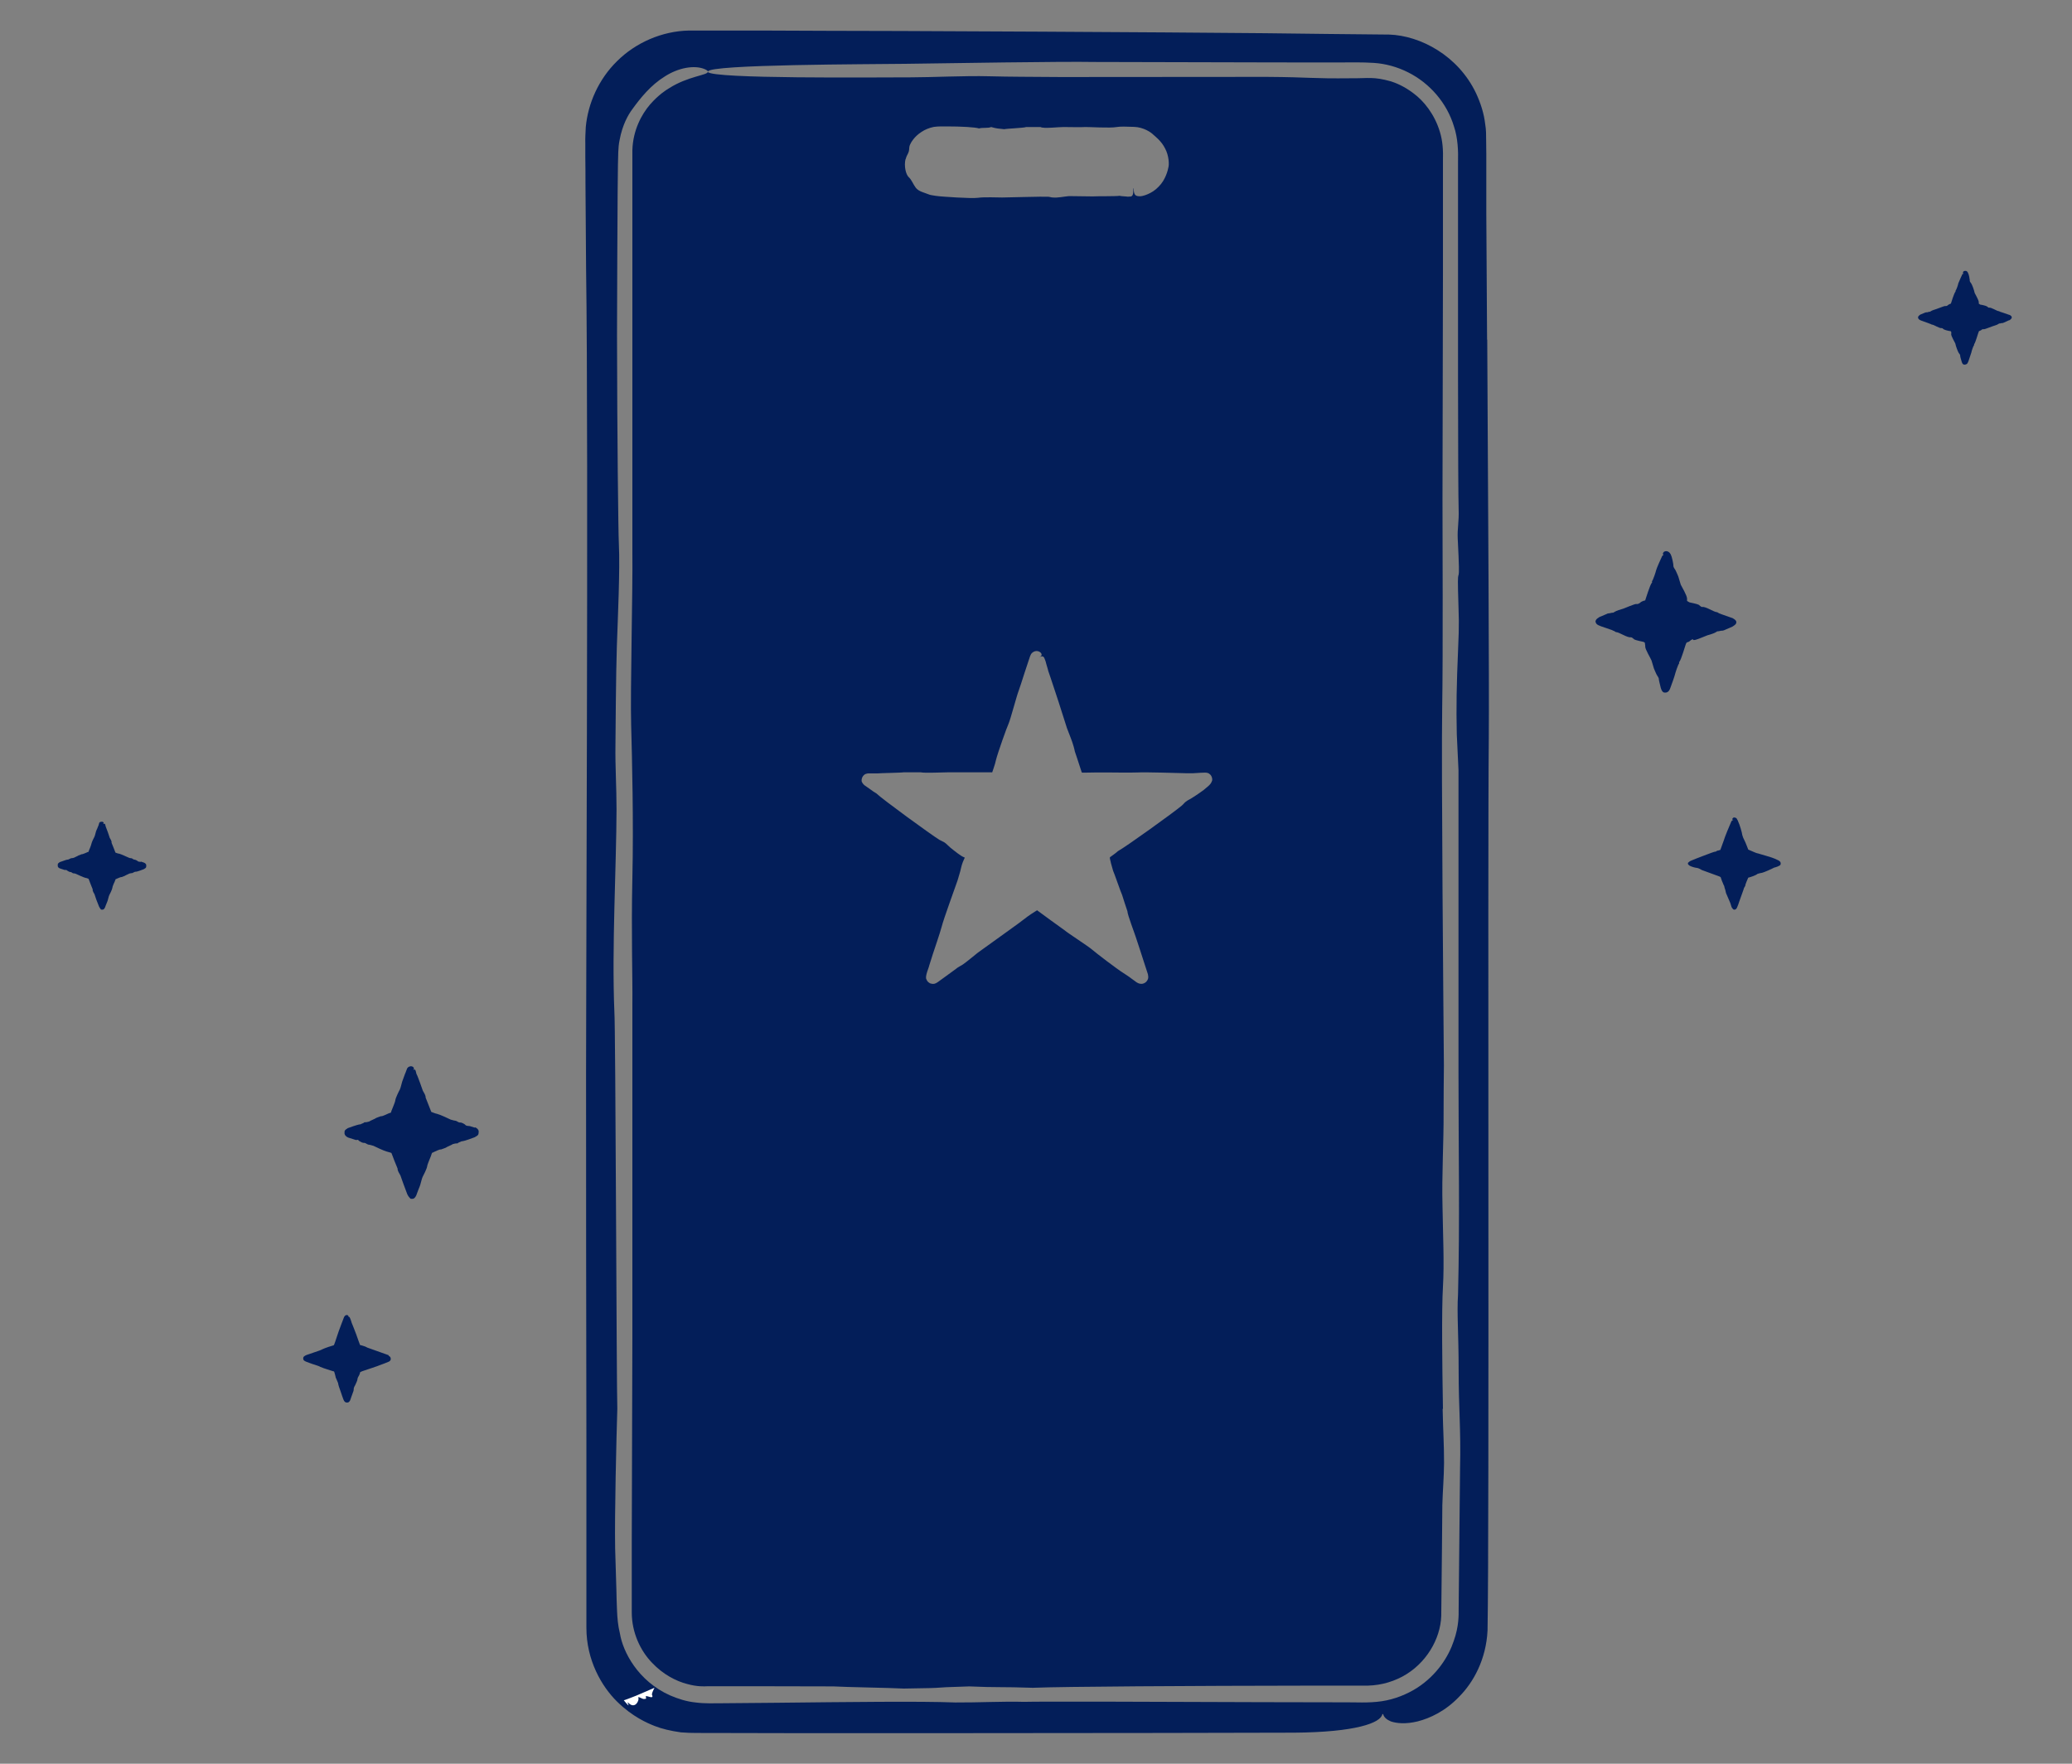
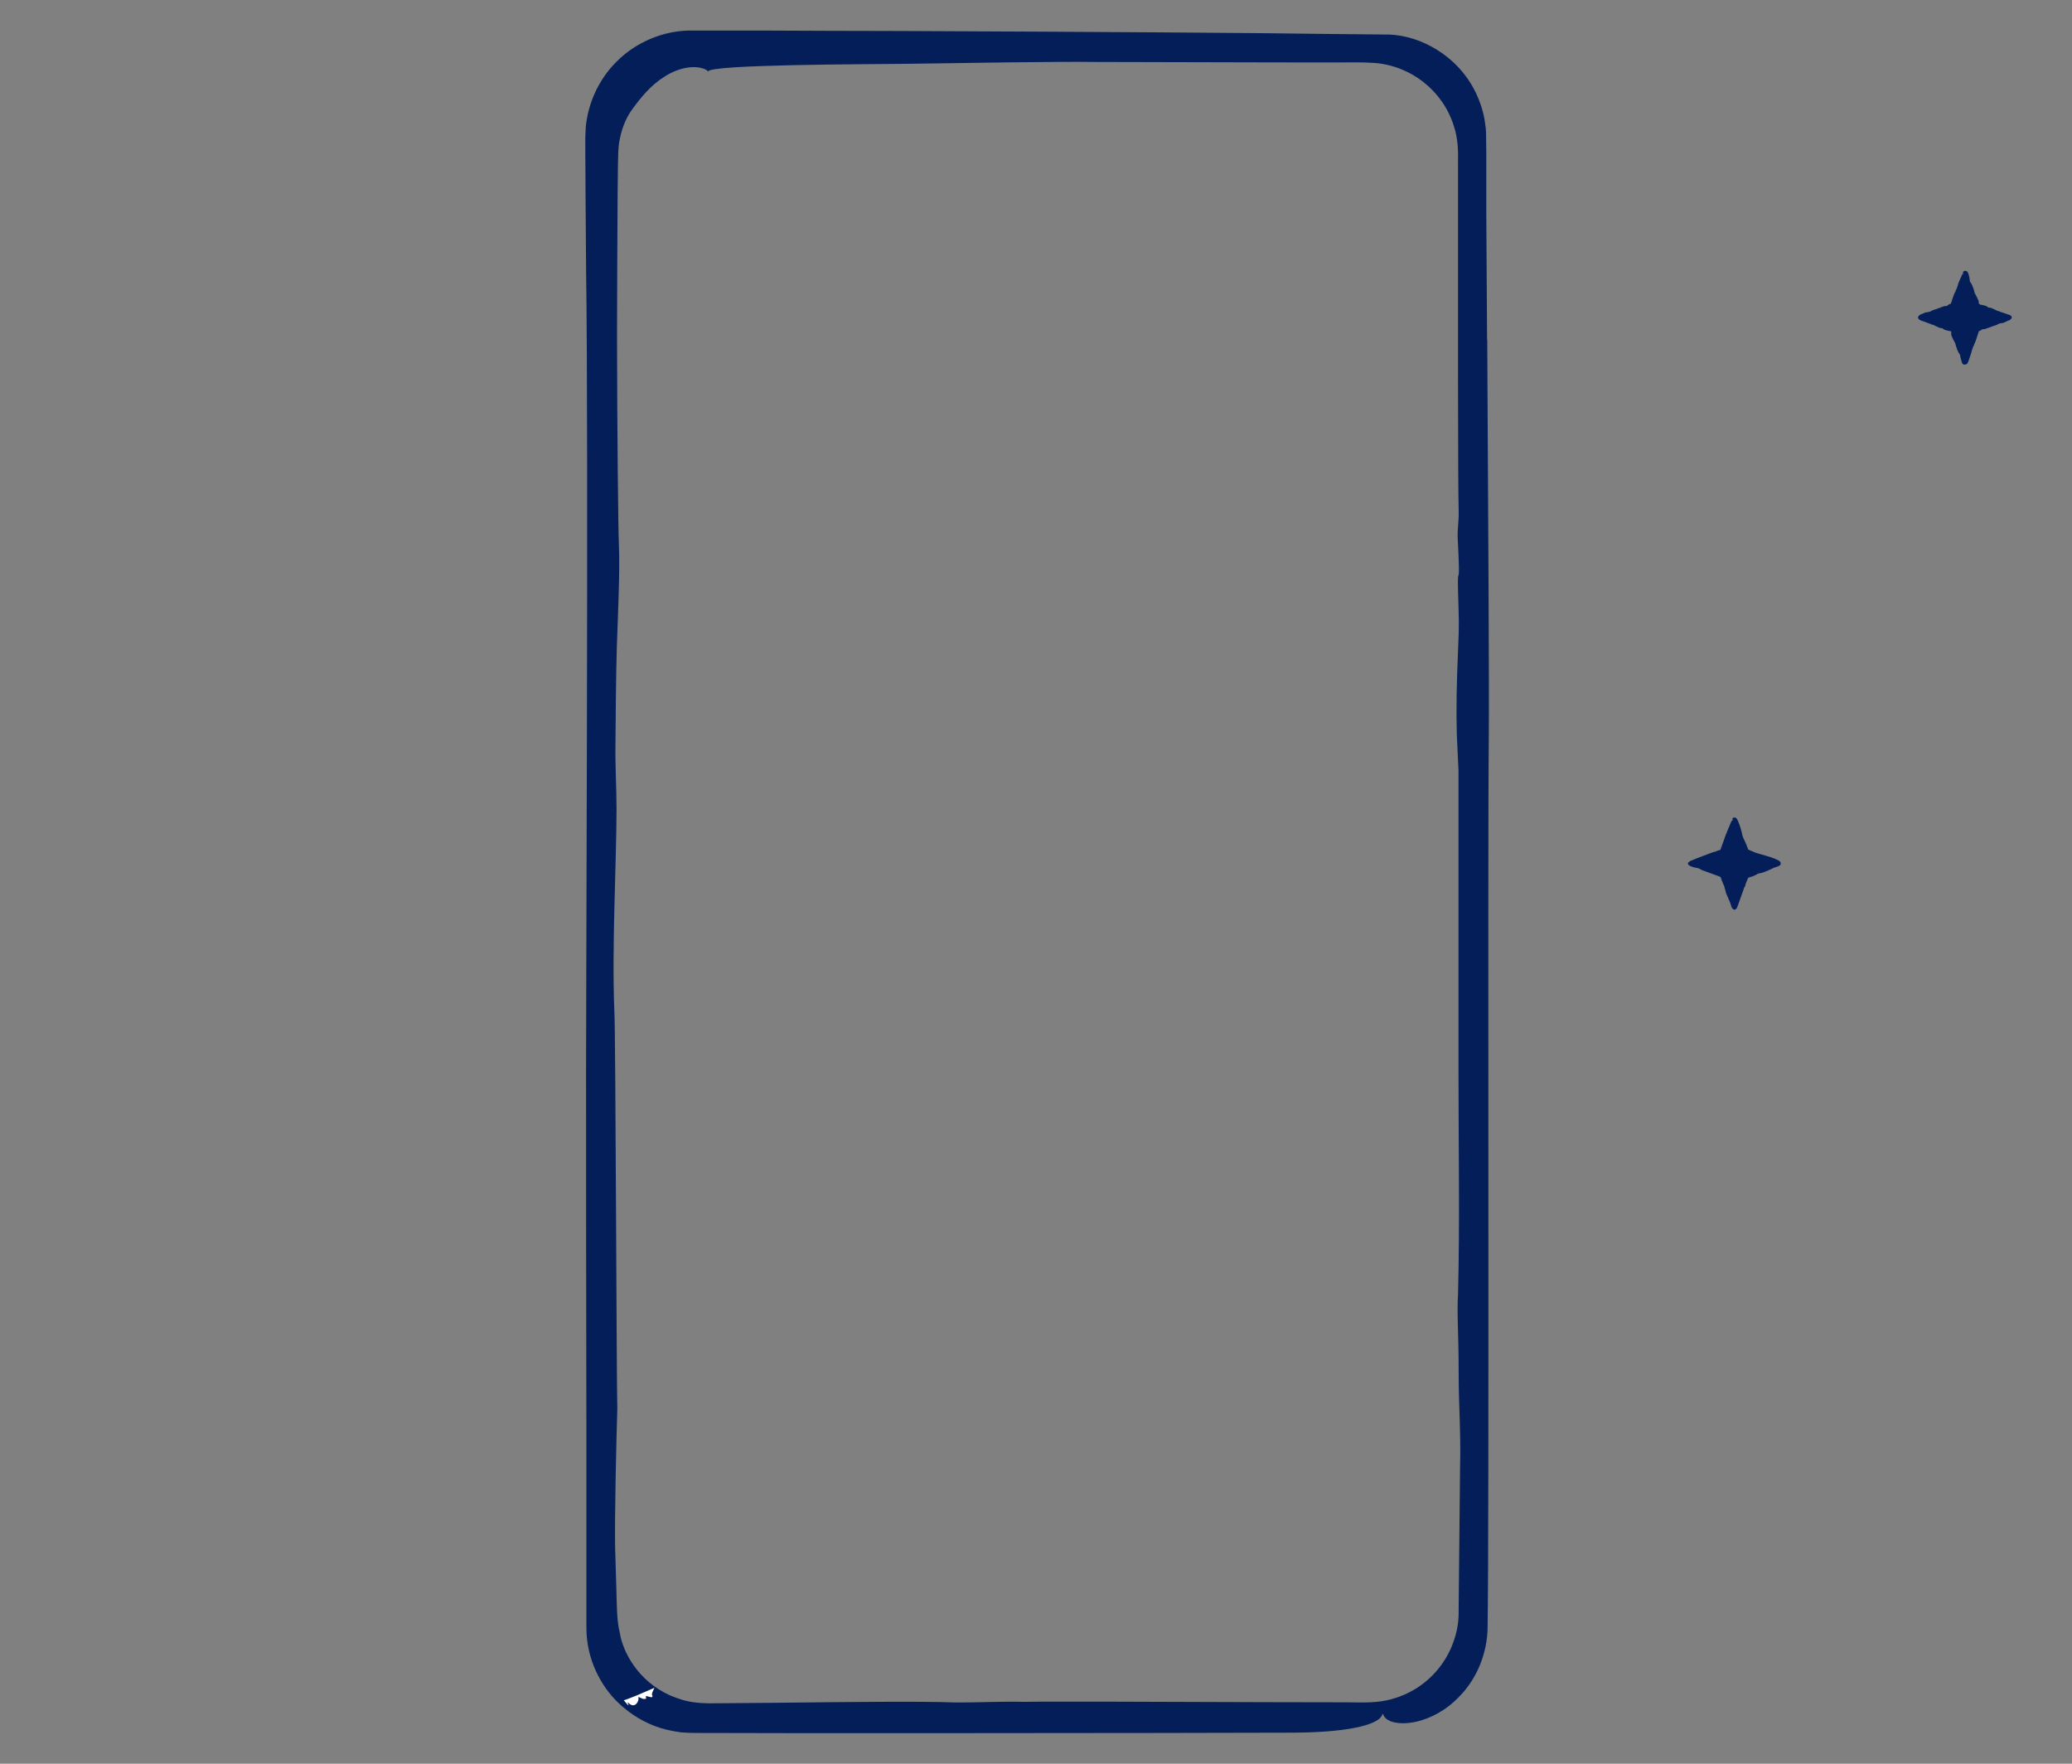
<svg xmlns="http://www.w3.org/2000/svg" width="94" height="80" viewBox="0 0 94 80" fill="none">
  <rect x="0" y="0" width="94" height="80" fill="#808080" stroke="none" />
-   <path d="M65.462 63.906C65.427 61.827 65.399 59.439 65.462 58.364C65.526 57.283 65.462 56.025 65.441 54.677C65.406 53.328 65.498 51.769 65.491 50.526C65.491 49.872 65.498 49.008 65.505 48.341C65.484 45.953 65.385 34.75 65.427 32.165C65.469 29.58 65.441 24.27 65.441 22.62C65.441 21.798 65.455 17.106 65.462 12.407C65.462 11.234 65.462 10.061 65.462 8.951C65.462 8.389 65.462 7.848 65.462 7.329C65.477 6.788 65.448 6.387 65.321 5.973C65.075 5.165 64.581 4.568 64.123 4.231C63.672 3.887 63.277 3.746 63.101 3.69C62.305 3.466 62.065 3.557 61.325 3.55C59.436 3.571 59.535 3.501 57.455 3.487C56.574 3.487 48.912 3.494 48.123 3.494C46.508 3.48 45.952 3.487 44.859 3.459C43.774 3.43 42.251 3.508 41.342 3.508C39.657 3.508 32.32 3.585 32.108 3.262C32.108 3.409 31.206 3.459 30.36 3.999C30.226 4.077 29.881 4.294 29.493 4.737C29.112 5.179 28.718 5.896 28.689 6.802C28.689 8.804 28.689 11.36 28.689 13.924C28.689 19.066 28.689 24.242 28.689 25.064C28.711 26.701 28.591 31.322 28.633 32.868C28.675 34.42 28.746 37.279 28.689 39.814C28.633 42.343 28.704 44.359 28.689 45.553V60.654C28.689 61.364 28.675 65.697 28.661 69.989V73.135C28.661 74.056 29.056 74.877 29.578 75.418C30.092 75.966 30.698 76.261 31.164 76.381C31.636 76.514 31.967 76.493 32.087 76.486C34.371 76.486 35.541 76.486 37.81 76.493C38.374 76.528 40.369 76.556 41.004 76.591C43.407 76.556 41.786 76.556 43.971 76.493C45.212 76.549 45.451 76.507 46.854 76.556C48.236 76.5 53.91 76.465 59.654 76.458H61.804C62.481 76.479 63.066 76.338 63.616 76.05C64.694 75.475 65.35 74.344 65.385 73.297C65.413 70.944 65.427 69.097 65.434 68.268C65.455 67.566 65.505 67.046 65.512 66.358C65.512 65.487 65.469 64.918 65.448 63.906H65.462ZM41.088 7.216C41.123 7.062 41.194 6.992 41.229 6.872C41.257 6.774 41.236 6.675 41.278 6.577C41.328 6.458 41.483 6.191 41.8 5.987C41.955 5.882 42.153 5.797 42.371 5.755C42.477 5.741 42.604 5.734 42.695 5.734H42.942C43.605 5.734 44.253 5.769 44.415 5.826C44.577 5.776 44.824 5.826 44.965 5.762C45.219 5.833 45.282 5.833 45.564 5.861C45.635 5.833 46.48 5.804 46.551 5.762H47.206C47.333 5.847 48.08 5.755 48.25 5.762C48.334 5.762 49.109 5.776 49.243 5.762C49.384 5.755 50.364 5.819 50.66 5.762C50.808 5.734 51.125 5.741 51.45 5.755C51.887 5.769 52.232 6.015 52.31 6.099C52.394 6.177 52.69 6.394 52.859 6.739C53.036 7.069 53.043 7.469 53.007 7.589C52.986 7.708 52.88 8.158 52.563 8.467C52.26 8.797 51.816 8.909 51.718 8.902C51.52 8.902 51.435 8.86 51.428 8.544H51.414C51.414 8.544 51.414 8.614 51.414 8.663C51.414 8.993 51.252 8.895 51.175 8.923C51.125 8.909 50.836 8.902 50.794 8.881C50.625 8.909 49.758 8.895 49.568 8.909C49.476 8.909 48.595 8.895 48.496 8.895C48.257 8.916 47.989 8.979 47.77 8.958C47.686 8.958 47.65 8.93 47.545 8.923C47.354 8.909 45.656 8.958 45.465 8.958C45.275 8.958 44.655 8.93 44.359 8.972C44.211 8.993 43.809 8.979 43.414 8.958C43.005 8.93 42.66 8.916 42.434 8.881C42.336 8.86 42.202 8.853 42.117 8.811C41.948 8.74 41.68 8.691 41.546 8.516C41.419 8.347 41.363 8.165 41.236 8.045C41.095 7.926 41.004 7.532 41.081 7.216H41.088ZM54.981 35.424C54.96 35.508 54.896 35.593 54.784 35.684C54.748 35.719 54.636 35.803 54.607 35.832C54.558 35.867 54.509 35.902 54.452 35.944C54.347 36.021 54.213 36.106 54.093 36.183C53.98 36.26 53.903 36.281 53.804 36.358C53.726 36.415 53.691 36.478 53.614 36.541C53.268 36.836 51.062 38.423 50.717 38.606C50.625 38.697 50.42 38.831 50.35 38.887C50.35 38.887 50.35 38.908 50.357 38.908C50.35 38.908 50.35 38.915 50.35 38.922C50.357 38.95 50.364 38.978 50.364 38.999C50.378 39.056 50.392 39.098 50.399 39.147C50.428 39.245 50.456 39.337 50.498 39.498C50.54 39.575 50.865 40.524 50.907 40.594C50.998 40.889 51.048 41.036 51.147 41.331C51.147 41.486 51.471 42.322 51.527 42.504C51.562 42.596 51.844 43.474 51.894 43.628C51.915 43.684 51.957 43.832 52.077 44.19C52.105 44.331 52.105 44.415 51.999 44.534C51.943 44.59 51.858 44.626 51.788 44.626C51.732 44.626 51.654 44.618 51.562 44.555C51.428 44.457 51.295 44.359 51.175 44.274C51.09 44.218 51.013 44.169 50.963 44.134C50.667 43.951 49.716 43.221 49.554 43.08C49.391 42.933 48.461 42.336 48.285 42.188C48.123 42.076 47.277 41.458 47.058 41.296C47.058 41.282 47.037 41.296 47.037 41.296C47.037 41.296 47.03 41.296 47.016 41.31C46.988 41.331 46.953 41.352 46.938 41.359C46.889 41.388 46.685 41.514 46.445 41.704C46.198 41.9 45.571 42.336 45.395 42.469C45.31 42.532 44.457 43.144 44.359 43.214C44.133 43.389 43.894 43.6 43.682 43.748C43.597 43.797 43.562 43.818 43.456 43.881C43.372 43.944 43.012 44.211 42.533 44.555C42.413 44.633 42.35 44.64 42.251 44.618C42.153 44.605 42.054 44.506 42.033 44.429C41.941 44.309 42.153 43.86 42.153 43.804C42.237 43.544 42.3 43.333 42.322 43.27C42.392 43.052 42.632 42.364 42.723 42.027C42.808 41.682 43.337 40.243 43.442 39.934C43.471 39.842 43.506 39.73 43.527 39.646C43.583 39.484 43.611 39.266 43.682 39.098C43.71 39.042 43.752 38.929 43.76 38.922C43.774 38.901 43.774 38.894 43.724 38.88C43.583 38.824 43.33 38.62 43.104 38.438C42.998 38.346 42.949 38.283 42.85 38.213C42.773 38.164 42.702 38.142 42.618 38.093C42.23 37.855 40.031 36.253 39.756 35.986C39.671 35.937 39.573 35.874 39.474 35.797C39.382 35.733 39.298 35.67 39.213 35.614C39.143 35.551 39.114 35.495 39.093 35.452C39.058 35.263 39.206 35.115 39.291 35.101C39.347 35.08 39.432 35.073 39.537 35.08C39.615 35.08 39.707 35.08 39.819 35.08C39.911 35.066 40.912 35.052 40.989 35.031H41.772C41.92 35.073 42.815 35.031 43.005 35.031H44.19C44.274 35.031 44.605 35.031 44.965 35.031C45.028 35.031 45 35.038 45.014 35.031C45.035 34.968 45.056 34.904 45.078 34.841C45.127 34.694 45.169 34.56 45.183 34.476C45.268 34.139 45.67 33.008 45.761 32.811C45.846 32.615 46.128 31.547 46.212 31.336C46.255 31.231 46.368 30.866 46.487 30.5C46.551 30.318 46.607 30.135 46.657 29.988C46.678 29.918 46.699 29.854 46.72 29.798C46.727 29.77 46.741 29.749 46.748 29.728C46.762 29.686 46.791 29.644 46.812 29.622C47.002 29.447 47.199 29.559 47.242 29.644C47.242 29.665 47.256 29.679 47.256 29.693C47.256 29.742 47.22 29.77 47.164 29.798H47.171C47.171 29.798 47.199 29.784 47.227 29.777C47.383 29.728 47.397 29.924 47.439 30.009C47.446 30.065 47.552 30.388 47.559 30.444C47.629 30.627 47.947 31.61 48.017 31.814C48.052 31.919 48.369 32.917 48.405 33.029C48.503 33.296 48.63 33.584 48.701 33.837C48.729 33.928 48.736 33.97 48.764 34.09C48.792 34.174 48.919 34.546 49.074 35.031C49.074 35.031 49.088 35.045 49.095 35.045H49.286L49.73 35.038C50.005 35.038 50.223 35.038 50.287 35.038C50.519 35.038 51.245 35.052 51.598 35.038C51.957 35.017 53.494 35.066 53.818 35.073H54.121C54.248 35.073 54.34 35.052 54.671 35.045C54.784 35.045 54.847 35.08 54.882 35.115C54.967 35.171 55.023 35.34 54.981 35.438V35.424Z" fill="#031E59" />
  <path d="M67.464 15.405C67.45 13.473 67.443 11.542 67.429 9.701C67.429 8.774 67.429 7.875 67.429 7.004C67.429 6.787 67.422 6.569 67.422 6.358C67.422 6.147 67.422 5.866 67.379 5.635C67.323 5.136 67.168 4.672 66.971 4.244C66.153 2.509 64.426 1.617 63.03 1.568C61.818 1.554 60.859 1.547 60.232 1.54C57.758 1.498 49.518 1.441 40.891 1.406C38.727 1.406 36.549 1.392 34.427 1.385C33.356 1.385 32.298 1.385 31.269 1.385C30.022 1.406 28.823 1.947 27.992 2.776C27.153 3.598 26.674 4.7 26.575 5.761C26.561 6.035 26.547 6.295 26.554 6.492V7.124C26.561 7.531 26.561 7.931 26.561 8.318C26.575 9.863 26.582 11.184 26.589 12.195C26.709 20.258 26.568 47.314 26.589 51.107C26.589 52.955 26.589 59.241 26.603 65.359V73.837C26.603 75.305 27.294 76.492 27.992 77.18C28.696 77.875 29.38 78.163 29.704 78.29C30.022 78.416 30.43 78.514 30.896 78.578C31.403 78.62 31.805 78.599 32.291 78.606C33.25 78.606 34.378 78.613 35.625 78.613C38.113 78.613 41.067 78.613 44.041 78.613C49.998 78.613 56.052 78.599 58.71 78.592C61.501 78.571 62.65 78.149 62.713 77.749H62.727C62.727 77.749 62.741 77.749 62.748 77.749C62.784 77.889 62.897 77.995 63.094 78.079C63.355 78.17 63.771 78.213 64.32 78.079C64.863 77.939 65.568 77.623 66.202 76.955C66.844 76.309 67.422 75.269 67.485 73.956C67.57 69.545 67.485 38.71 67.542 33.491C67.563 30.886 67.513 23.124 67.471 15.405H67.464ZM66.238 66.595L66.174 73.008C66.174 73.219 66.195 73.759 65.949 74.441C65.723 75.122 65.201 75.972 64.285 76.562C63.827 76.85 63.284 77.075 62.685 77.166C62.065 77.257 61.501 77.208 60.902 77.215C59.703 77.215 58.449 77.208 57.187 77.208C52.154 77.187 47.157 77.173 46.452 77.194C45.529 77.166 44.38 77.229 43.343 77.222C41.736 77.159 38.466 77.201 35.195 77.236C34.378 77.243 33.56 77.25 32.77 77.257C32.383 77.257 31.981 77.278 31.558 77.222C31.142 77.18 30.755 77.054 30.395 76.899C28.936 76.246 28.259 74.918 28.125 74.097C28.034 73.738 28.006 73.38 27.992 73.043C27.977 72.72 27.97 72.404 27.963 72.088C27.942 71.463 27.928 70.859 27.907 70.233C27.879 68.709 27.963 65.275 28.006 63.898C27.97 63.055 27.928 46.493 27.872 45.882C27.752 42.974 27.963 39.293 27.97 36.715C27.97 35.683 27.907 34.756 27.921 33.807C27.928 33.175 27.942 30.555 27.985 29.305C28.027 28.062 28.133 25.828 28.076 24.676C28.048 24.1 27.999 19.718 27.992 15.208C27.992 12.947 28.013 10.657 28.02 8.795C28.02 8.325 28.034 7.889 28.034 7.482C28.048 7.089 28.034 6.695 28.111 6.344C28.238 5.649 28.513 5.185 28.682 4.96C29.056 4.441 29.528 3.858 30.155 3.471C30.762 3.078 31.488 2.937 31.967 3.134C32.059 3.176 32.108 3.211 32.122 3.246C32.122 2.916 39.601 2.916 41.067 2.895C43.047 2.867 48.186 2.783 49.652 2.811C50.019 2.811 52.26 2.818 55.453 2.825C57.046 2.832 58.872 2.832 60.824 2.832C61.318 2.832 61.783 2.818 62.326 2.853C62.861 2.888 63.397 3.036 63.883 3.282C64.863 3.773 65.645 4.672 65.963 5.74C66.139 6.26 66.16 6.857 66.146 7.348V17.245C66.146 20.434 66.16 22.703 66.174 23.096C66.195 23.665 66.111 23.96 66.132 24.424C66.266 27.05 66.111 25.365 66.146 26.784C66.181 28.202 66.209 28.083 66.146 29.537C66.082 30.998 66.061 32.094 66.09 33.302C66.118 33.927 66.139 34.355 66.167 34.938V48.663C66.167 52.238 66.231 55.308 66.146 58.714C66.09 59.599 66.174 60.456 66.174 62.177C66.174 63.898 66.28 64.839 66.238 66.595Z" fill="#031E59" />
-   <path d="M17.63 61.469C17.491 61.422 16.751 61.157 16.658 61.123C16.612 61.1 16.6 61.088 16.566 61.077C16.508 61.053 16.346 61.007 16.334 61.007C16.334 61.007 16.172 60.569 16.16 60.523C16.126 60.442 15.987 60.062 15.952 59.993C15.952 59.969 15.906 59.854 15.894 59.82C15.871 59.785 15.871 59.704 15.79 59.739C15.767 59.739 15.767 59.75 15.767 59.762C15.813 59.75 15.836 59.716 15.79 59.67C15.767 59.647 15.721 59.635 15.663 59.67C15.605 59.727 15.617 59.739 15.605 59.75C15.57 59.831 15.397 60.304 15.362 60.396C15.327 60.477 15.2 60.904 15.165 60.973C15.165 60.973 15.165 60.984 15.142 61.019C15.119 61.019 14.702 61.157 14.621 61.203C14.563 61.238 14.425 61.284 14.286 61.33C14.112 61.388 13.962 61.446 13.915 61.457C13.834 61.492 13.719 61.538 13.765 61.665C13.765 61.745 14.043 61.815 14.054 61.826C14.158 61.872 14.471 61.953 14.529 61.999C14.645 62.045 14.702 62.068 14.818 62.103C14.818 62.103 15.165 62.218 15.154 62.207C15.154 62.218 15.165 62.23 15.165 62.23C15.2 62.357 15.212 62.38 15.235 62.495C15.269 62.553 15.304 62.668 15.339 62.737C15.339 62.795 15.397 62.968 15.466 63.152L15.524 63.325C15.559 63.418 15.594 63.544 15.64 63.579C15.675 63.614 15.721 63.625 15.779 63.614C15.802 63.614 15.848 63.59 15.883 63.521C15.941 63.371 15.975 63.245 16.01 63.164C16.033 63.106 16.045 63.072 16.045 63.048C16.045 63.014 16.045 62.979 16.056 62.945C16.068 62.899 16.091 62.876 16.114 62.829C16.16 62.726 16.218 62.61 16.218 62.553C16.218 62.495 16.265 62.437 16.299 62.368C16.323 62.322 16.346 62.23 16.334 62.241C16.334 62.241 16.404 62.207 16.438 62.195C16.566 62.149 17.144 61.965 17.271 61.907C17.376 61.872 17.515 61.815 17.653 61.757C17.769 61.688 17.723 61.572 17.7 61.549C17.7 61.549 17.7 61.538 17.63 61.492V61.469Z" fill="#031E59" />
-   <path d="M6.392 39.092C6.392 39.092 6.323 39.092 6.288 39.081C6.265 39.081 6.253 39.058 6.23 39.046C6.184 39.012 6.114 38.989 6.091 38.989C6.057 38.989 6.033 38.965 5.999 38.943C5.964 38.919 5.918 38.931 5.883 38.919L5.825 38.896C5.767 38.873 5.478 38.735 5.409 38.723C5.351 38.723 5.189 38.654 5.235 38.666C5.235 38.666 5.085 38.274 5.061 38.227C5.061 38.204 5.061 38.193 5.061 38.17C5.05 38.124 5.015 38.066 4.98 38.008C4.98 37.985 4.899 37.789 4.899 37.766C4.888 37.72 4.807 37.536 4.795 37.489C4.795 37.489 4.772 37.409 4.772 37.397C4.76 37.386 4.772 37.34 4.679 37.374C4.656 37.374 4.656 37.374 4.645 37.386C4.737 37.363 4.726 37.236 4.552 37.282C4.529 37.282 4.494 37.328 4.494 37.351C4.494 37.351 4.494 37.374 4.483 37.386C4.483 37.42 4.46 37.455 4.448 37.489C4.425 37.559 4.39 37.628 4.379 37.651C4.355 37.685 4.309 37.916 4.286 37.951C4.263 37.985 4.159 38.204 4.147 38.274C4.136 38.343 4.043 38.562 4.031 38.585C4.031 38.585 4.031 38.62 4.008 38.643C3.974 38.643 3.939 38.666 3.939 38.666C3.904 38.677 3.742 38.758 3.707 38.746C3.649 38.77 3.615 38.781 3.557 38.804C3.557 38.816 3.36 38.896 3.349 38.908C3.279 38.919 3.268 38.931 3.21 38.931C3.187 38.954 3.129 38.965 3.094 38.989C3.048 38.989 2.99 39 2.712 39.104C2.608 39.173 2.62 39.185 2.62 39.277C2.62 39.323 2.654 39.369 2.724 39.392C2.863 39.438 2.897 39.45 2.932 39.461C2.978 39.461 2.978 39.461 3.001 39.461C3.025 39.461 3.036 39.484 3.059 39.496C3.106 39.531 3.163 39.554 3.198 39.554C3.233 39.554 3.256 39.577 3.291 39.6C3.325 39.623 3.372 39.611 3.406 39.623L3.464 39.646C3.522 39.669 3.8 39.807 3.881 39.819C3.927 39.819 4.055 39.877 4.02 39.865C4.02 39.865 4.182 40.292 4.205 40.338C4.205 40.361 4.205 40.373 4.205 40.395C4.217 40.442 4.251 40.499 4.286 40.557C4.286 40.58 4.367 40.776 4.367 40.799C4.39 40.857 4.46 41.041 4.494 41.122C4.541 41.214 4.575 41.237 4.575 41.249L4.598 41.26C4.645 41.26 4.703 41.283 4.76 41.168C4.807 41.053 4.841 40.949 4.865 40.903C4.888 40.868 4.934 40.638 4.957 40.603C4.98 40.569 5.085 40.349 5.096 40.28C5.096 40.211 5.2 39.992 5.212 39.969C5.212 39.957 5.235 39.911 5.247 39.877C5.27 39.877 5.281 39.865 5.281 39.865C5.316 39.853 5.478 39.773 5.513 39.784C5.571 39.761 5.605 39.75 5.663 39.727C5.663 39.715 5.86 39.634 5.871 39.623C5.941 39.611 5.952 39.6 6.01 39.6C6.033 39.577 6.091 39.565 6.126 39.542C6.184 39.542 6.219 39.542 6.52 39.427C6.647 39.358 6.635 39.335 6.635 39.242C6.635 39.196 6.589 39.15 6.531 39.127C6.439 39.092 6.415 39.092 6.392 39.081V39.092Z" fill="#031E59" />
-   <path d="M21.533 51.147C21.382 51.101 21.348 51.089 21.313 51.078C21.255 51.066 21.209 51.078 21.162 51.055C21.128 51.055 21.116 51.02 21.081 50.997C21.012 50.951 20.919 50.905 20.861 50.916C20.815 50.916 20.769 50.882 20.723 50.858C20.676 50.824 20.607 50.835 20.549 50.812C20.526 50.812 20.491 50.789 20.456 50.789C20.364 50.743 19.947 50.547 19.831 50.524C19.75 50.513 19.507 50.409 19.565 50.432C19.542 50.374 19.334 49.843 19.31 49.786C19.31 49.751 19.31 49.74 19.299 49.705C19.276 49.624 19.218 49.544 19.183 49.474C19.172 49.44 19.067 49.14 19.056 49.117C19.033 49.059 18.928 48.759 18.894 48.713C18.894 48.69 18.859 48.598 18.859 48.575C18.836 48.552 18.859 48.483 18.732 48.529C18.709 48.529 18.697 48.54 18.685 48.552C18.743 48.529 18.79 48.505 18.778 48.448C18.766 48.402 18.674 48.321 18.546 48.39C18.523 48.39 18.454 48.471 18.454 48.505C18.454 48.517 18.442 48.54 18.431 48.563C18.419 48.609 18.396 48.656 18.373 48.713C18.338 48.817 18.292 48.932 18.28 48.967C18.245 49.025 18.176 49.359 18.141 49.417C18.107 49.474 17.945 49.797 17.933 49.913C17.921 50.017 17.771 50.34 17.759 50.386C17.759 50.386 17.748 50.432 17.736 50.466C17.69 50.478 17.632 50.501 17.632 50.501C17.574 50.524 17.331 50.651 17.285 50.628C17.192 50.662 17.146 50.674 17.065 50.709C17.053 50.732 16.764 50.847 16.752 50.87C16.66 50.893 16.637 50.905 16.532 50.905C16.498 50.951 16.405 50.962 16.359 50.997C16.301 50.997 16.197 51.02 15.78 51.17C15.618 51.274 15.63 51.285 15.63 51.424C15.641 51.481 15.687 51.55 15.792 51.597C16 51.666 16.069 51.689 16.116 51.7C16.185 51.724 16.185 51.7 16.22 51.7C16.255 51.7 16.266 51.735 16.301 51.758C16.382 51.804 16.463 51.85 16.521 51.839C16.567 51.839 16.613 51.873 16.66 51.897C16.706 51.931 16.787 51.92 16.833 51.943C16.857 51.943 16.891 51.966 16.926 51.966C17.019 52.012 17.435 52.208 17.539 52.231C17.609 52.243 17.806 52.312 17.759 52.3C17.782 52.37 18.002 52.935 18.037 53.004C18.037 53.038 18.037 53.05 18.049 53.085C18.072 53.165 18.13 53.246 18.165 53.315C18.176 53.35 18.28 53.65 18.292 53.673C18.326 53.754 18.431 54.042 18.477 54.169C18.546 54.319 18.604 54.33 18.604 54.353C18.604 54.353 18.627 54.376 18.639 54.376C18.709 54.376 18.79 54.411 18.882 54.227C18.951 54.03 19.033 53.834 19.033 53.834C19.067 53.777 19.137 53.442 19.172 53.385C19.206 53.327 19.368 53.004 19.38 52.9C19.391 52.796 19.542 52.473 19.553 52.427C19.553 52.404 19.588 52.335 19.6 52.289C19.634 52.289 19.658 52.266 19.658 52.266C19.715 52.243 19.959 52.116 20.005 52.139C20.097 52.104 20.144 52.093 20.225 52.058C20.236 52.035 20.526 51.92 20.537 51.897C20.63 51.873 20.653 51.862 20.757 51.862C20.792 51.816 20.884 51.804 20.931 51.77C21.023 51.758 21.07 51.758 21.533 51.585C21.73 51.481 21.706 51.458 21.718 51.308C21.706 51.239 21.648 51.17 21.556 51.135L21.533 51.147Z" fill="#031E59" />
  <path d="M80.665 39.018C80.467 38.919 80.305 38.87 80.132 38.821C79.946 38.771 79.772 38.709 79.698 38.697C79.648 38.685 79.375 38.561 79.313 38.536C79.313 38.536 79.177 38.178 79.139 38.116C79.102 38.054 79.053 37.931 79.04 37.869C79.04 37.795 78.916 37.375 78.854 37.263C78.854 37.239 78.829 37.202 78.805 37.164C78.792 37.09 78.656 37.053 78.619 37.103C78.569 37.14 78.594 37.189 78.619 37.189C78.631 37.189 78.631 37.189 78.643 37.189C78.643 37.189 78.569 37.202 78.544 37.263C78.495 37.362 78.222 38.03 78.209 38.104C78.184 38.166 78.098 38.413 78.048 38.549C77.974 38.574 77.936 38.586 77.912 38.586C77.874 38.586 77.874 38.623 77.85 38.623C77.775 38.623 77.54 38.722 77.304 38.808C77.031 38.907 76.77 39.018 76.709 39.043C76.647 39.068 76.647 39.08 76.647 39.08C76.622 39.093 76.609 39.117 76.585 39.13C76.56 39.179 76.585 39.216 76.609 39.228C76.647 39.29 76.845 39.34 76.895 39.352C76.994 39.364 77.043 39.377 77.118 39.414C77.143 39.426 77.18 39.451 77.205 39.463C77.279 39.488 77.874 39.711 77.949 39.735C77.986 39.748 78.023 39.76 78.06 39.785C78.073 39.846 78.147 40.032 78.197 40.143C78.234 40.18 78.222 40.242 78.259 40.328C78.296 40.427 78.284 40.489 78.333 40.576L78.482 40.922C78.482 40.922 78.507 40.971 78.556 41.144C78.594 41.206 78.643 41.305 78.743 41.243C78.817 41.218 78.904 40.872 78.929 40.823C79.015 40.588 79.09 40.365 79.102 40.341C79.102 40.291 79.152 40.23 79.177 40.18C79.177 40.106 79.276 39.896 79.313 39.809C79.425 39.785 79.673 39.698 79.735 39.636C79.809 39.612 79.884 39.599 79.946 39.587C80.045 39.562 80.38 39.414 80.491 39.352C80.516 39.352 80.764 39.278 80.777 39.216C80.814 39.093 80.715 39.043 80.665 39.018Z" fill="#031E59" />
  <path d="M91.173 14.289C90.9 14.191 90.813 14.166 90.776 14.153C90.751 14.153 90.726 14.129 90.689 14.116C90.59 14.116 90.342 13.931 90.23 13.956C90.193 13.956 90.168 13.906 90.131 13.894C90.094 13.869 89.895 13.82 89.846 13.82C89.846 13.82 89.759 13.77 89.771 13.77C89.771 13.77 89.771 13.721 89.771 13.708C89.771 13.61 89.61 13.35 89.585 13.288C89.585 13.263 89.523 13.066 89.511 13.041C89.511 13.028 89.436 12.855 89.411 12.831C89.387 12.806 89.349 12.744 89.362 12.707C89.362 12.67 89.325 12.447 89.287 12.398C89.287 12.398 89.287 12.373 89.275 12.361C89.25 12.312 89.201 12.274 89.151 12.287C89.039 12.287 89.027 12.41 89.089 12.41C89.114 12.41 89.089 12.41 89.114 12.41C89.114 12.41 89.052 12.41 89.027 12.435C89.002 12.485 88.853 12.818 88.841 12.855C88.841 12.893 88.754 13.152 88.717 13.189C88.717 13.202 88.717 13.214 88.717 13.226C88.655 13.276 88.506 13.77 88.506 13.77C88.506 13.77 88.407 13.807 88.382 13.832C88.345 13.869 88.32 13.881 88.282 13.881C88.258 13.881 88.245 13.881 88.233 13.881C88.196 13.881 87.898 14.005 87.848 14.017C87.749 14.055 87.662 14.067 87.575 14.129C87.551 14.153 87.526 14.129 87.476 14.153C87.427 14.178 87.402 14.153 87.34 14.178L87.129 14.265C87.129 14.265 87.079 14.289 87.067 14.314C87.042 14.314 86.918 14.462 87.178 14.549C87.451 14.648 87.501 14.66 87.551 14.685C87.576 14.685 87.6 14.71 87.638 14.722C87.737 14.722 87.985 14.907 88.097 14.883C88.134 14.883 88.159 14.932 88.196 14.944C88.233 14.969 88.431 15.019 88.481 15.019C88.493 15.019 88.518 15.043 88.518 15.043C88.518 15.043 88.531 15.142 88.518 15.155C88.518 15.254 88.68 15.513 88.704 15.575C88.704 15.6 88.766 15.797 88.779 15.822C88.779 15.835 88.853 16.008 88.878 16.032C88.903 16.057 88.94 16.119 88.928 16.156C88.928 16.156 88.952 16.28 89.002 16.428C89.039 16.539 89.089 16.539 89.126 16.539C89.163 16.539 89.238 16.527 89.263 16.465C89.275 16.465 89.337 16.292 89.374 16.168C89.399 16.082 89.424 16.008 89.436 15.983C89.436 15.946 89.523 15.686 89.56 15.649C89.56 15.637 89.56 15.624 89.56 15.612C89.622 15.55 89.746 15.081 89.771 15.043C89.771 15.043 89.771 15.031 89.784 15.019C89.784 15.019 89.846 14.994 89.87 14.982C89.908 14.944 89.932 14.932 89.97 14.932C89.994 14.932 90.007 14.932 90.019 14.932C90.056 14.932 90.354 14.809 90.404 14.796C90.503 14.759 90.59 14.747 90.677 14.685C90.701 14.66 90.726 14.685 90.776 14.66C90.826 14.648 90.863 14.66 90.9 14.636L91.148 14.524H91.173C91.173 14.524 91.235 14.462 91.26 14.438C91.285 14.364 91.247 14.326 91.16 14.277L91.173 14.289Z" fill="#031E59" />
-   <path d="M76.809 29.029C76.809 29.029 76.859 29.029 76.883 29.029C76.945 29.029 77.392 28.844 77.454 28.819C77.603 28.769 77.739 28.745 77.876 28.658C77.901 28.621 77.95 28.646 78.025 28.621C78.099 28.596 78.149 28.621 78.223 28.584L78.595 28.423L78.632 28.398C78.632 28.398 78.732 28.337 78.757 28.287C78.806 28.176 78.732 28.114 78.608 28.04C78.198 27.892 78.062 27.855 78.025 27.83C77.987 27.83 77.938 27.78 77.901 27.768C77.752 27.768 77.38 27.496 77.218 27.533C77.156 27.521 77.119 27.471 77.07 27.434C77.007 27.397 76.71 27.335 76.648 27.323C76.635 27.311 76.524 27.261 76.536 27.249C76.536 27.249 76.536 27.175 76.536 27.15C76.536 27.014 76.3 26.619 76.251 26.52C76.238 26.47 76.151 26.186 76.139 26.149C76.127 26.124 76.028 25.877 75.99 25.827C75.953 25.778 75.903 25.691 75.916 25.642C75.916 25.58 75.854 25.259 75.804 25.172C75.804 25.16 75.804 25.148 75.779 25.123C75.754 25.061 75.668 24.999 75.593 24.999C75.42 24.999 75.407 25.185 75.494 25.185C75.519 25.185 75.519 25.185 75.531 25.185C75.457 25.172 75.432 25.185 75.407 25.222C75.37 25.296 75.147 25.79 75.134 25.864C75.122 25.926 74.998 26.309 74.948 26.359C74.936 26.384 74.961 26.408 74.948 26.421C74.899 26.47 74.824 26.668 74.762 26.853C74.7 27.039 74.626 27.261 74.638 27.237C74.638 27.224 74.489 27.274 74.44 27.311C74.39 27.36 74.34 27.385 74.291 27.397C74.266 27.397 74.241 27.397 74.216 27.397C74.154 27.397 73.708 27.583 73.646 27.607C73.497 27.657 73.36 27.682 73.224 27.768C73.199 27.805 73.15 27.78 73.075 27.805C73.001 27.83 72.951 27.805 72.877 27.855L72.554 27.991C72.554 27.991 72.492 28.04 72.467 28.052C72.442 28.077 72.405 28.09 72.38 28.188C72.405 28.287 72.43 28.337 72.641 28.411C72.79 28.46 72.926 28.51 73.038 28.547C73.125 28.572 73.174 28.596 73.187 28.609C73.224 28.609 73.273 28.658 73.311 28.671C73.46 28.671 73.832 28.942 73.993 28.905C74.055 28.918 74.092 28.967 74.142 29.004C74.204 29.041 74.502 29.103 74.564 29.116C74.588 29.128 74.626 29.153 74.626 29.165C74.613 29.165 74.65 29.301 74.638 29.326C74.638 29.462 74.886 29.857 74.923 29.956C74.936 30.006 75.023 30.29 75.035 30.327C75.047 30.352 75.147 30.599 75.184 30.648C75.221 30.698 75.271 30.784 75.258 30.834C75.258 30.834 75.296 31.019 75.345 31.205C75.407 31.415 75.494 31.415 75.531 31.415C75.593 31.427 75.692 31.39 75.73 31.303C75.754 31.303 75.829 31.044 75.903 30.858C75.941 30.735 75.99 30.611 75.99 30.587C76.003 30.525 76.127 30.142 76.176 30.092C76.189 30.067 76.164 30.043 76.176 30.03C76.276 29.944 76.462 29.227 76.499 29.177C76.499 29.177 76.511 29.153 76.524 29.14C76.524 29.14 76.623 29.116 76.66 29.078C76.71 29.029 76.759 29.004 76.809 28.992V29.029Z" fill="#031E59" />
  <path d="M29.585 76.889C29.671 77.088 29.351 76.903 29.301 76.939C29.28 76.953 29.337 77.045 29.301 77.052C29.287 77.052 29.223 77.081 29.152 77.052C29.081 77.024 28.925 76.932 28.96 77.017C29.01 77.109 28.825 77.541 28.52 77.251C28.349 77.081 28.733 77.647 28.299 77.123C28.42 77.088 28.541 77.038 28.669 76.989C28.733 76.967 28.797 76.939 28.868 76.911C29.102 76.811 29.365 76.698 29.692 76.556C29.628 76.684 29.55 76.84 29.585 76.889Z" fill="white" />
</svg>